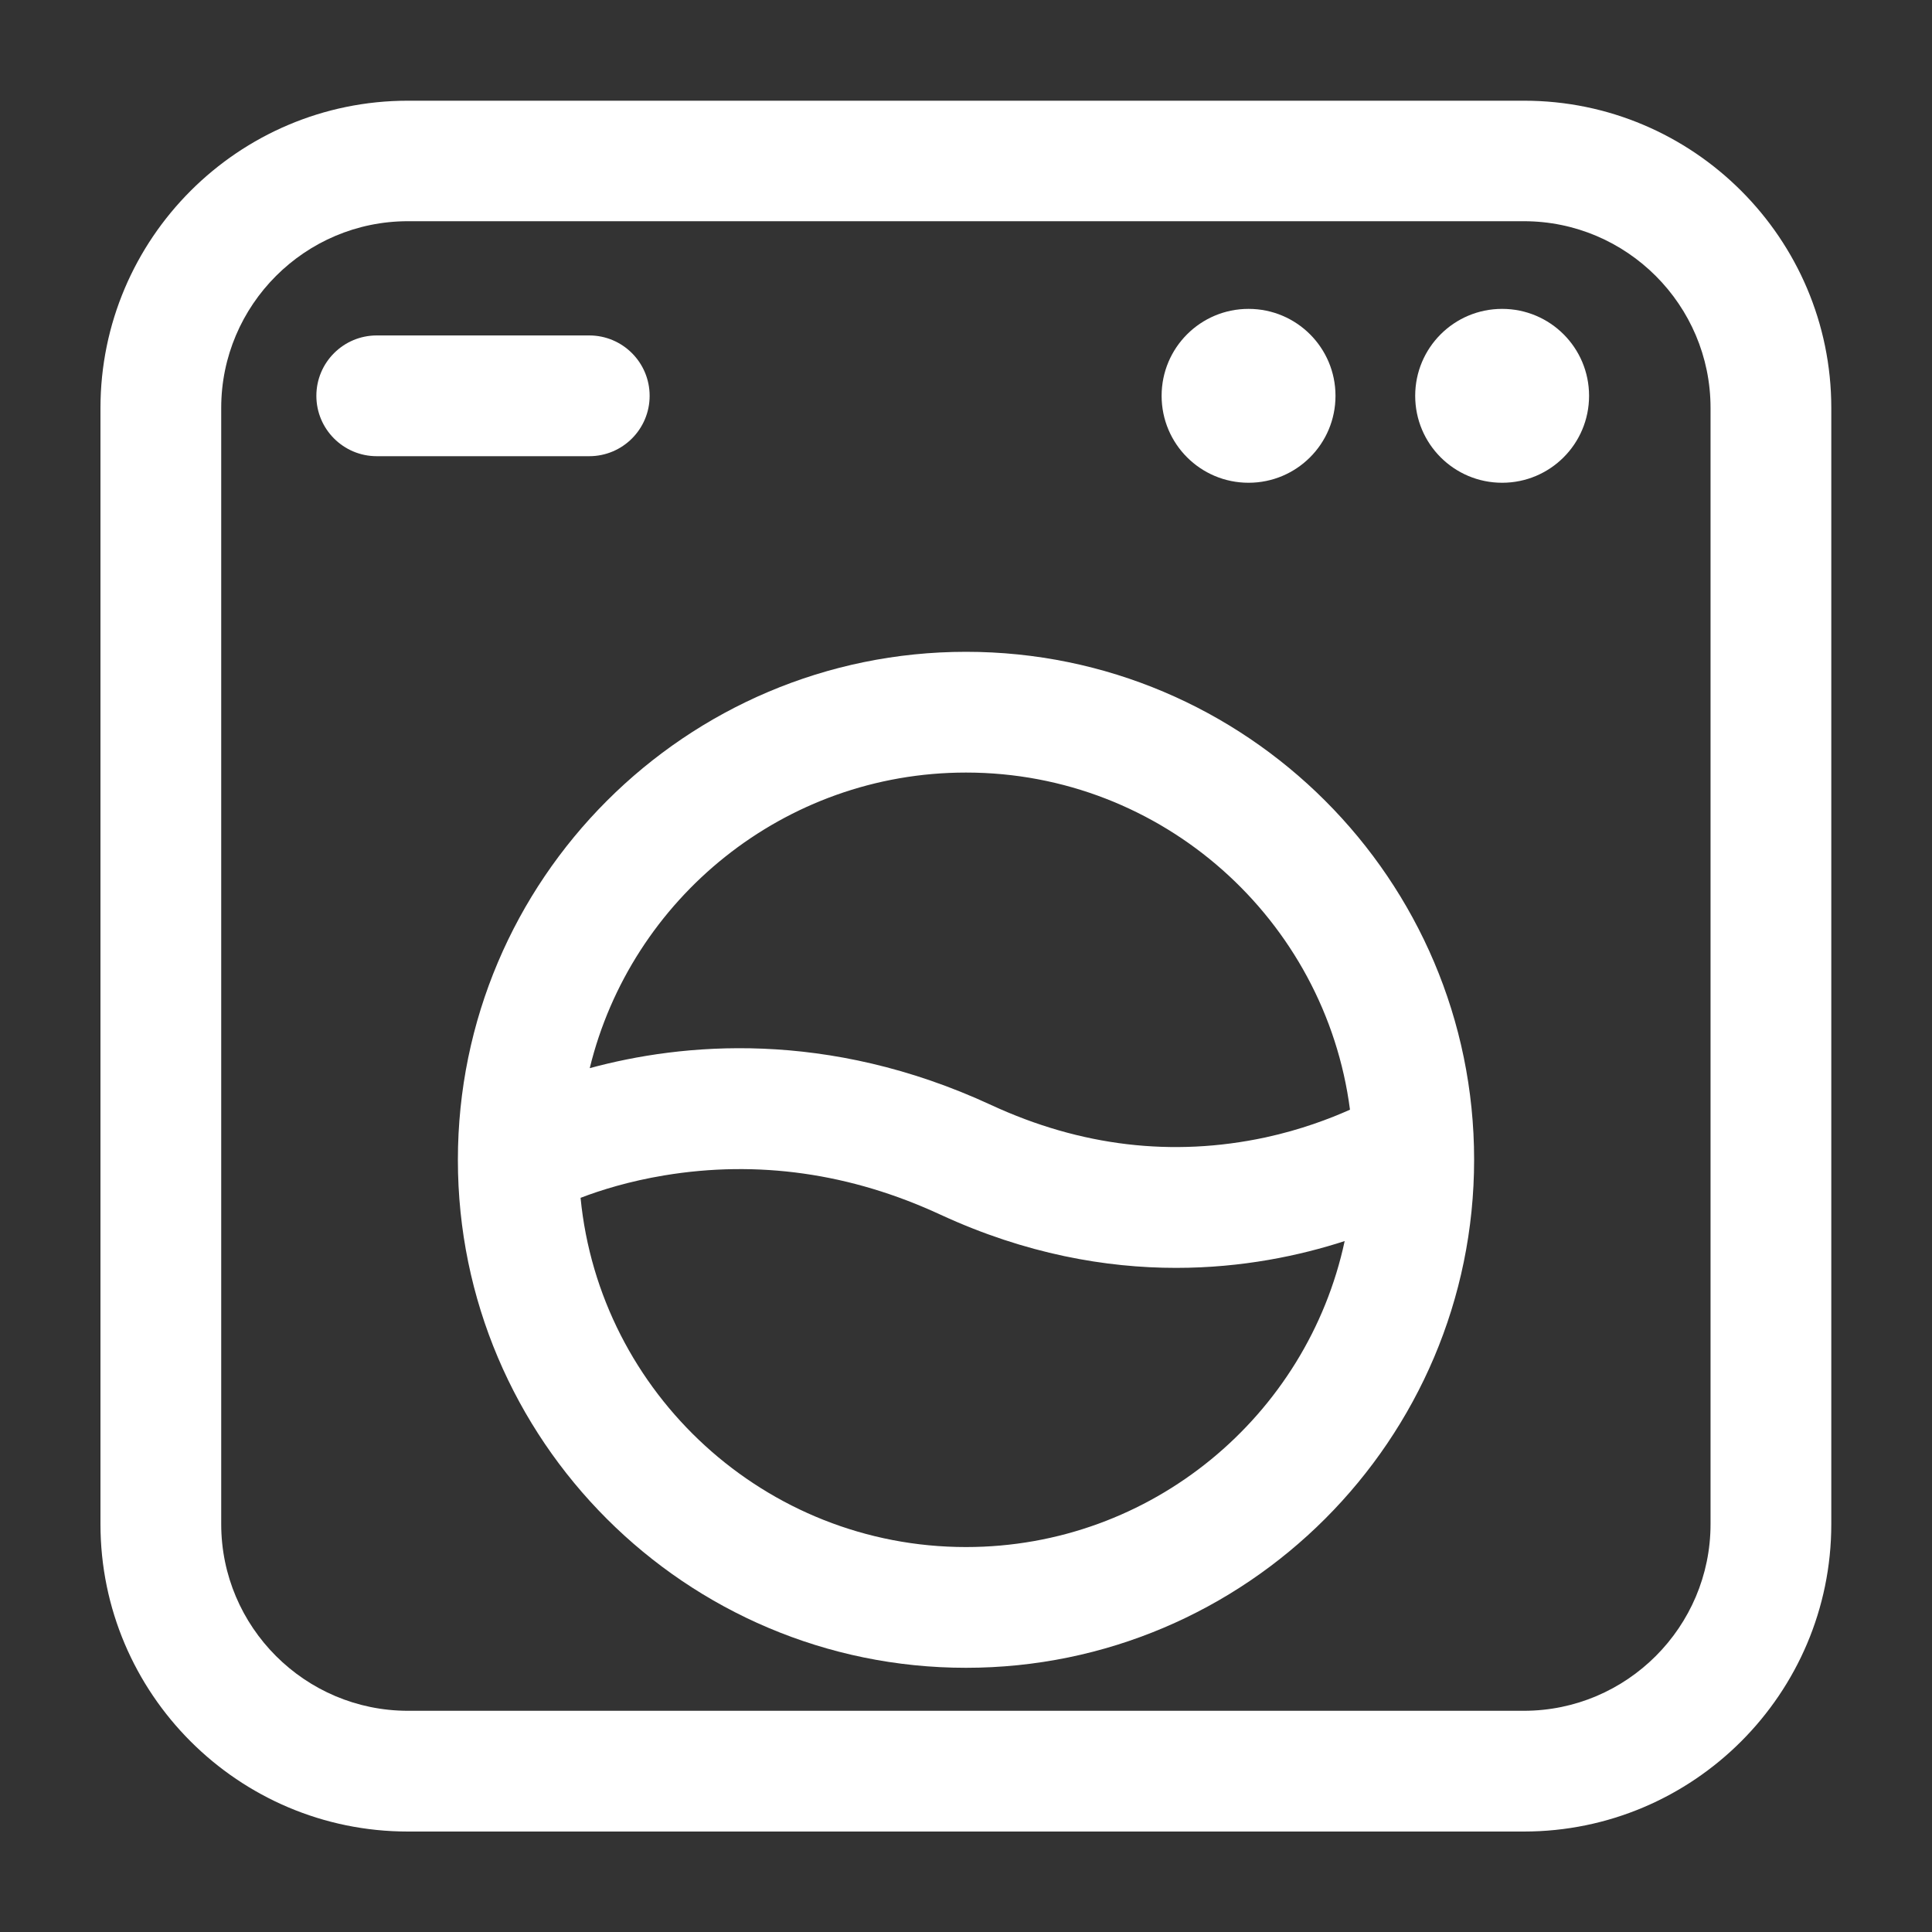
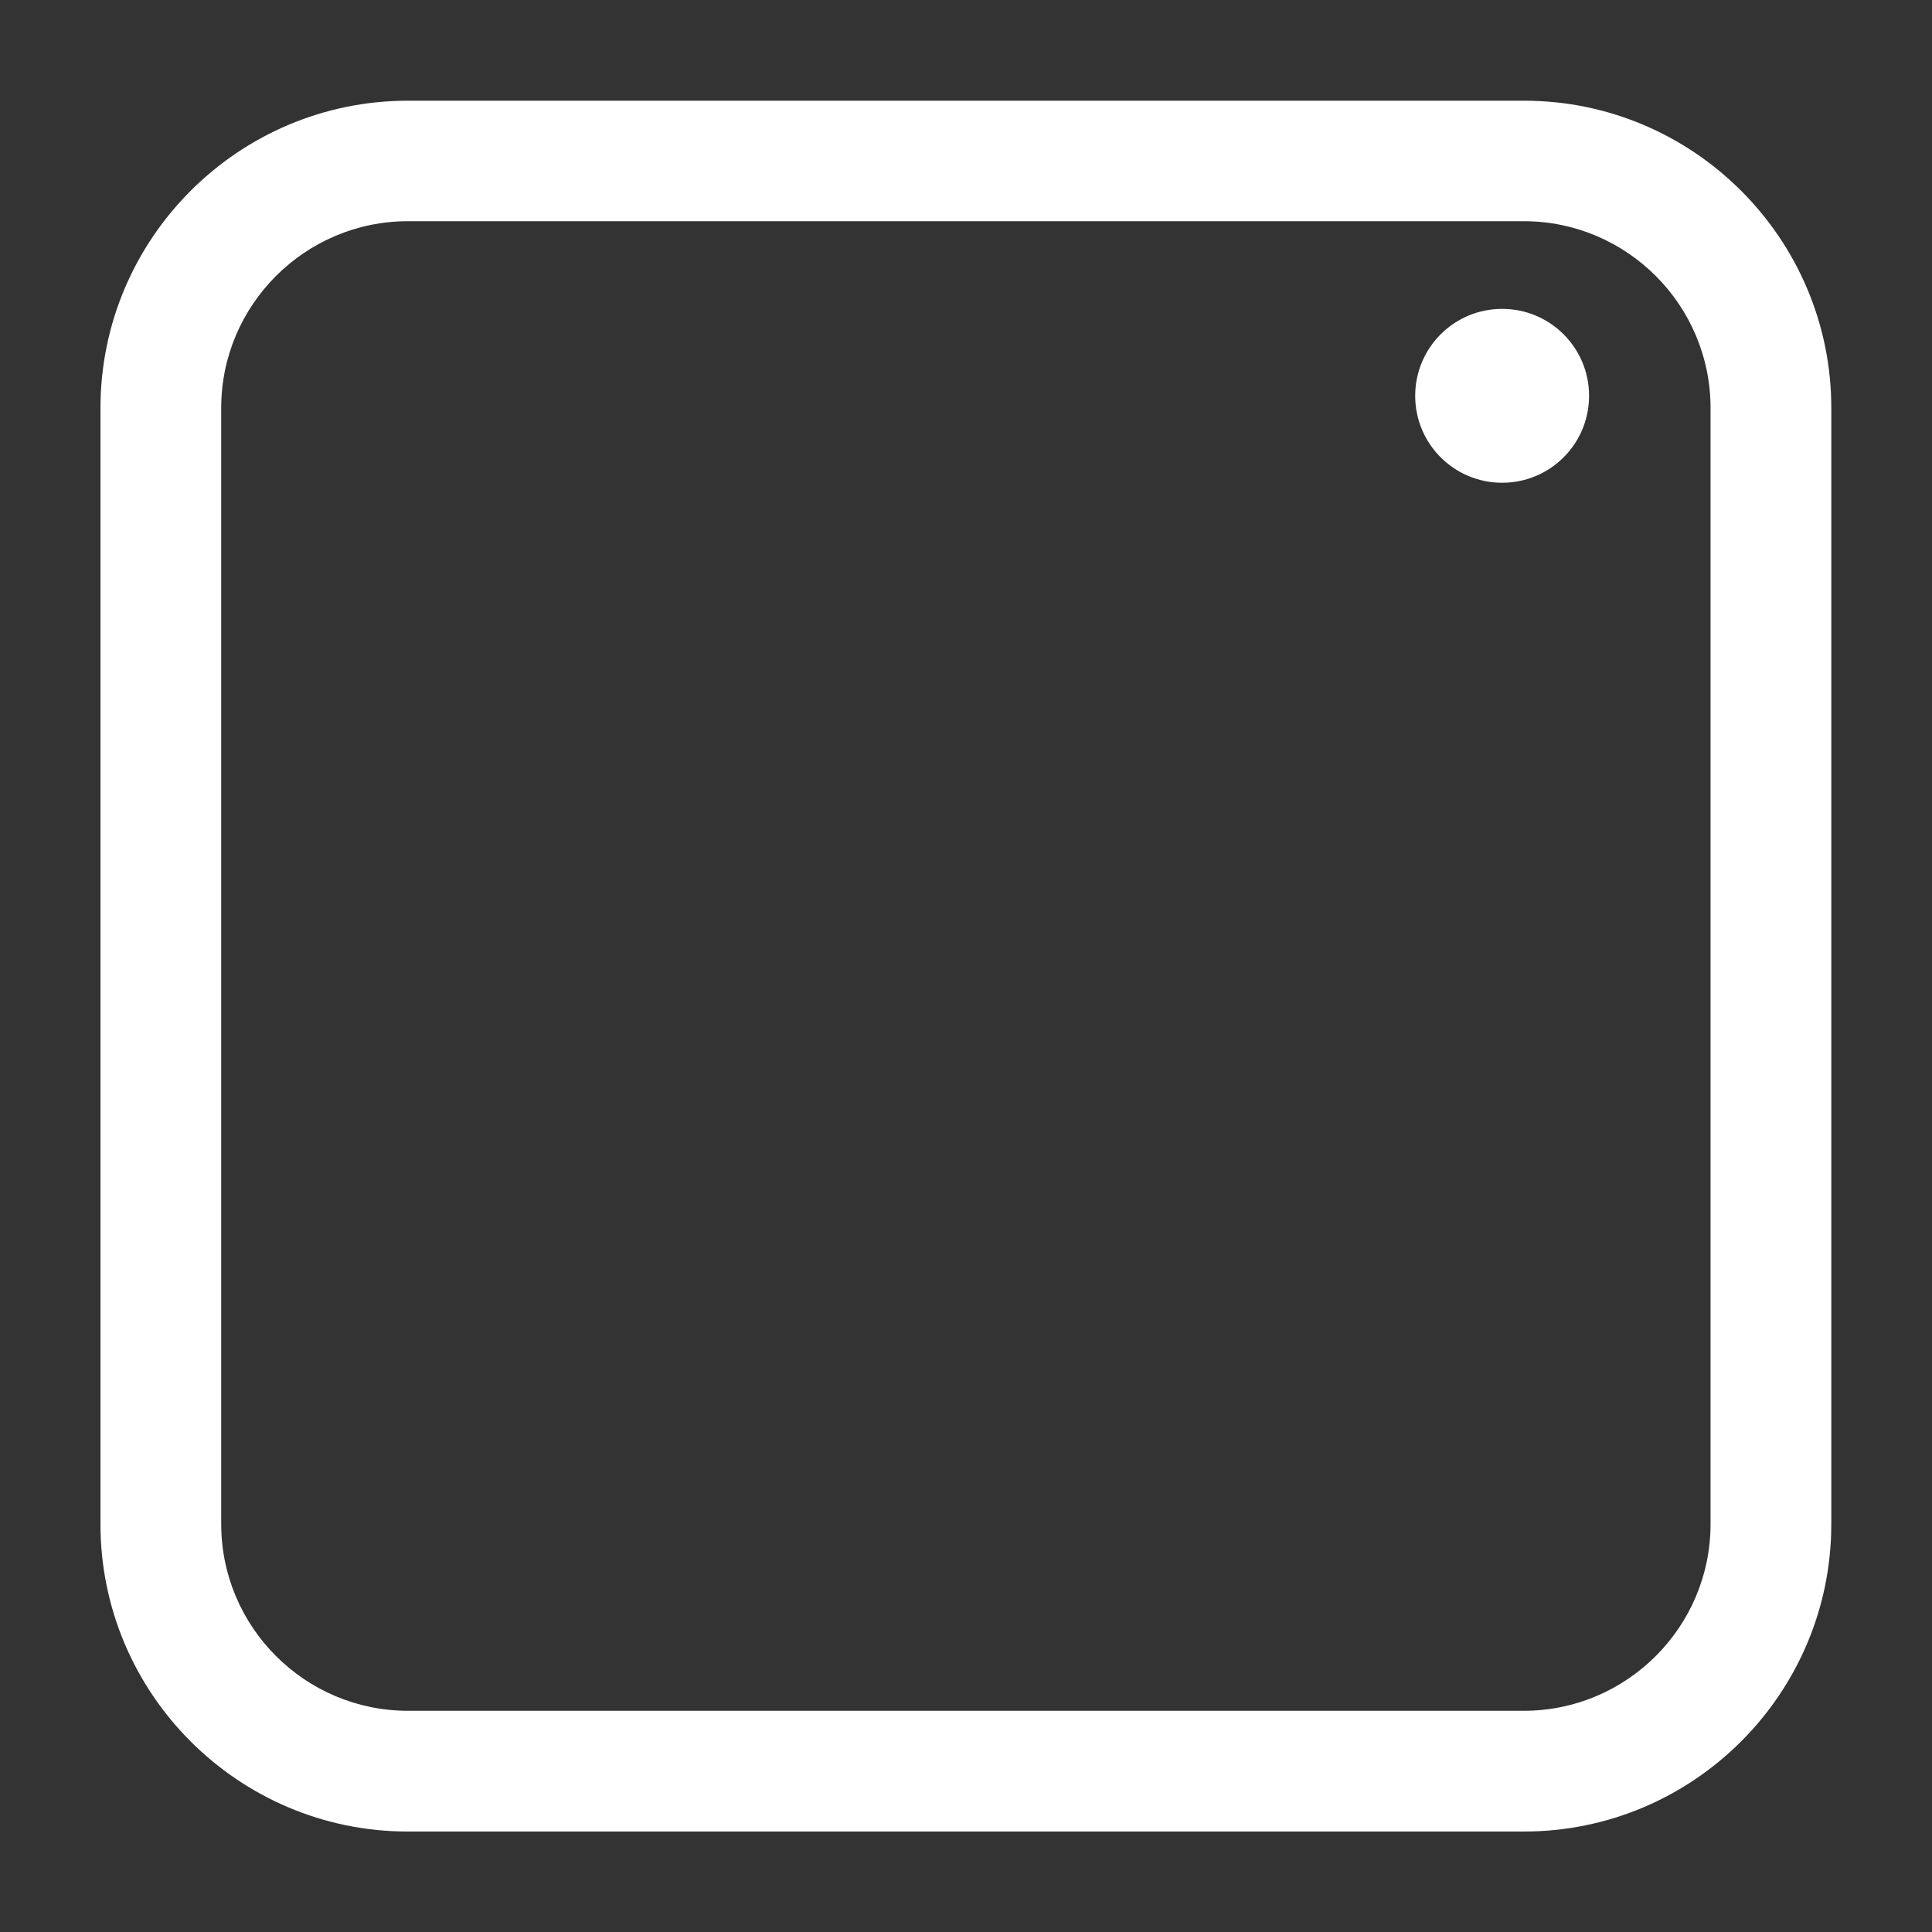
<svg xmlns="http://www.w3.org/2000/svg" version="1.1" id="Calque_2_00000070815780735944442370000015110571030493000351_" x="0px" y="0px" viewBox="0 0 800 800" style="enable-background:new 0 0 800 800;" xml:space="preserve">
  <rect x="0" y="0" width="800" height="800" fill="#333333" stroke="none" />
  <style type="text/css">
	.st0{fill:#FFFFFF;}
</style>
  <g>
    <path class="st0" d="M631.1,41.7H168.9C98.7,41.7,41.6,98.8,41.6,169v462.1c0,70.2,57.1,127.3,127.3,127.3H631   c70.2,0,127.3-57.1,127.3-127.3V168.9C758.3,98.8,701.2,41.7,631.1,41.7z M708.3,631.1c0,42.6-34.7,77.3-77.3,77.3H168.9   c-42.6,0-77.3-34.7-77.3-77.3V168.9c0-42.6,34.7-77.3,77.3-77.3H631c42.6,0,77.3,34.7,77.3,77.3V631.1z" />
-     <path class="st0" d="M400,269.9c-116,0-210.4,94.4-210.4,210.4S284,690.6,400,690.6s210.4-94.4,210.4-210.4S516,269.9,400,269.9z    M400,319.9c81.4,0,148.8,61,159,139.6c-8.3,3.7-20.3,8.3-35.1,11.5c-38.3,8.2-76.4,3.7-113.4-13.4   C342.3,426,282.1,432,244.2,442.3C261.3,372.1,324.7,319.9,400,319.9z M400,640.6c-83.1,0-151.7-63.6-159.6-144.6   c8.3-3.2,20.2-6.9,34.7-9.3c38.6-6.4,77.1-1,114.4,16.3c35.3,16.3,68.5,22,97.5,22c27.5,0,51.3-5.1,69.8-11.1   C541.3,586.2,476.9,640.6,400,640.6z" />
-     <path class="st0" d="M517,199.9c19.9,0,36-16.1,36-36s-16.1-36-36-36s-36,16.1-36,36S497.1,199.9,517,199.9z" />
    <path class="st0" d="M622,127.9c-19.9,0-36,16.1-36,36s16.1,36,36,36s36-16.1,36-36S641.9,127.9,622,127.9z" />
-     <path class="st0" d="M269,163.9c0-13.8-11.2-25-25-25h-88c-13.8,0-25,11.2-25,25s11.2,25,25,25h88C257.8,188.9,269,177.7,269,163.9   z" />
  </g>
</svg>